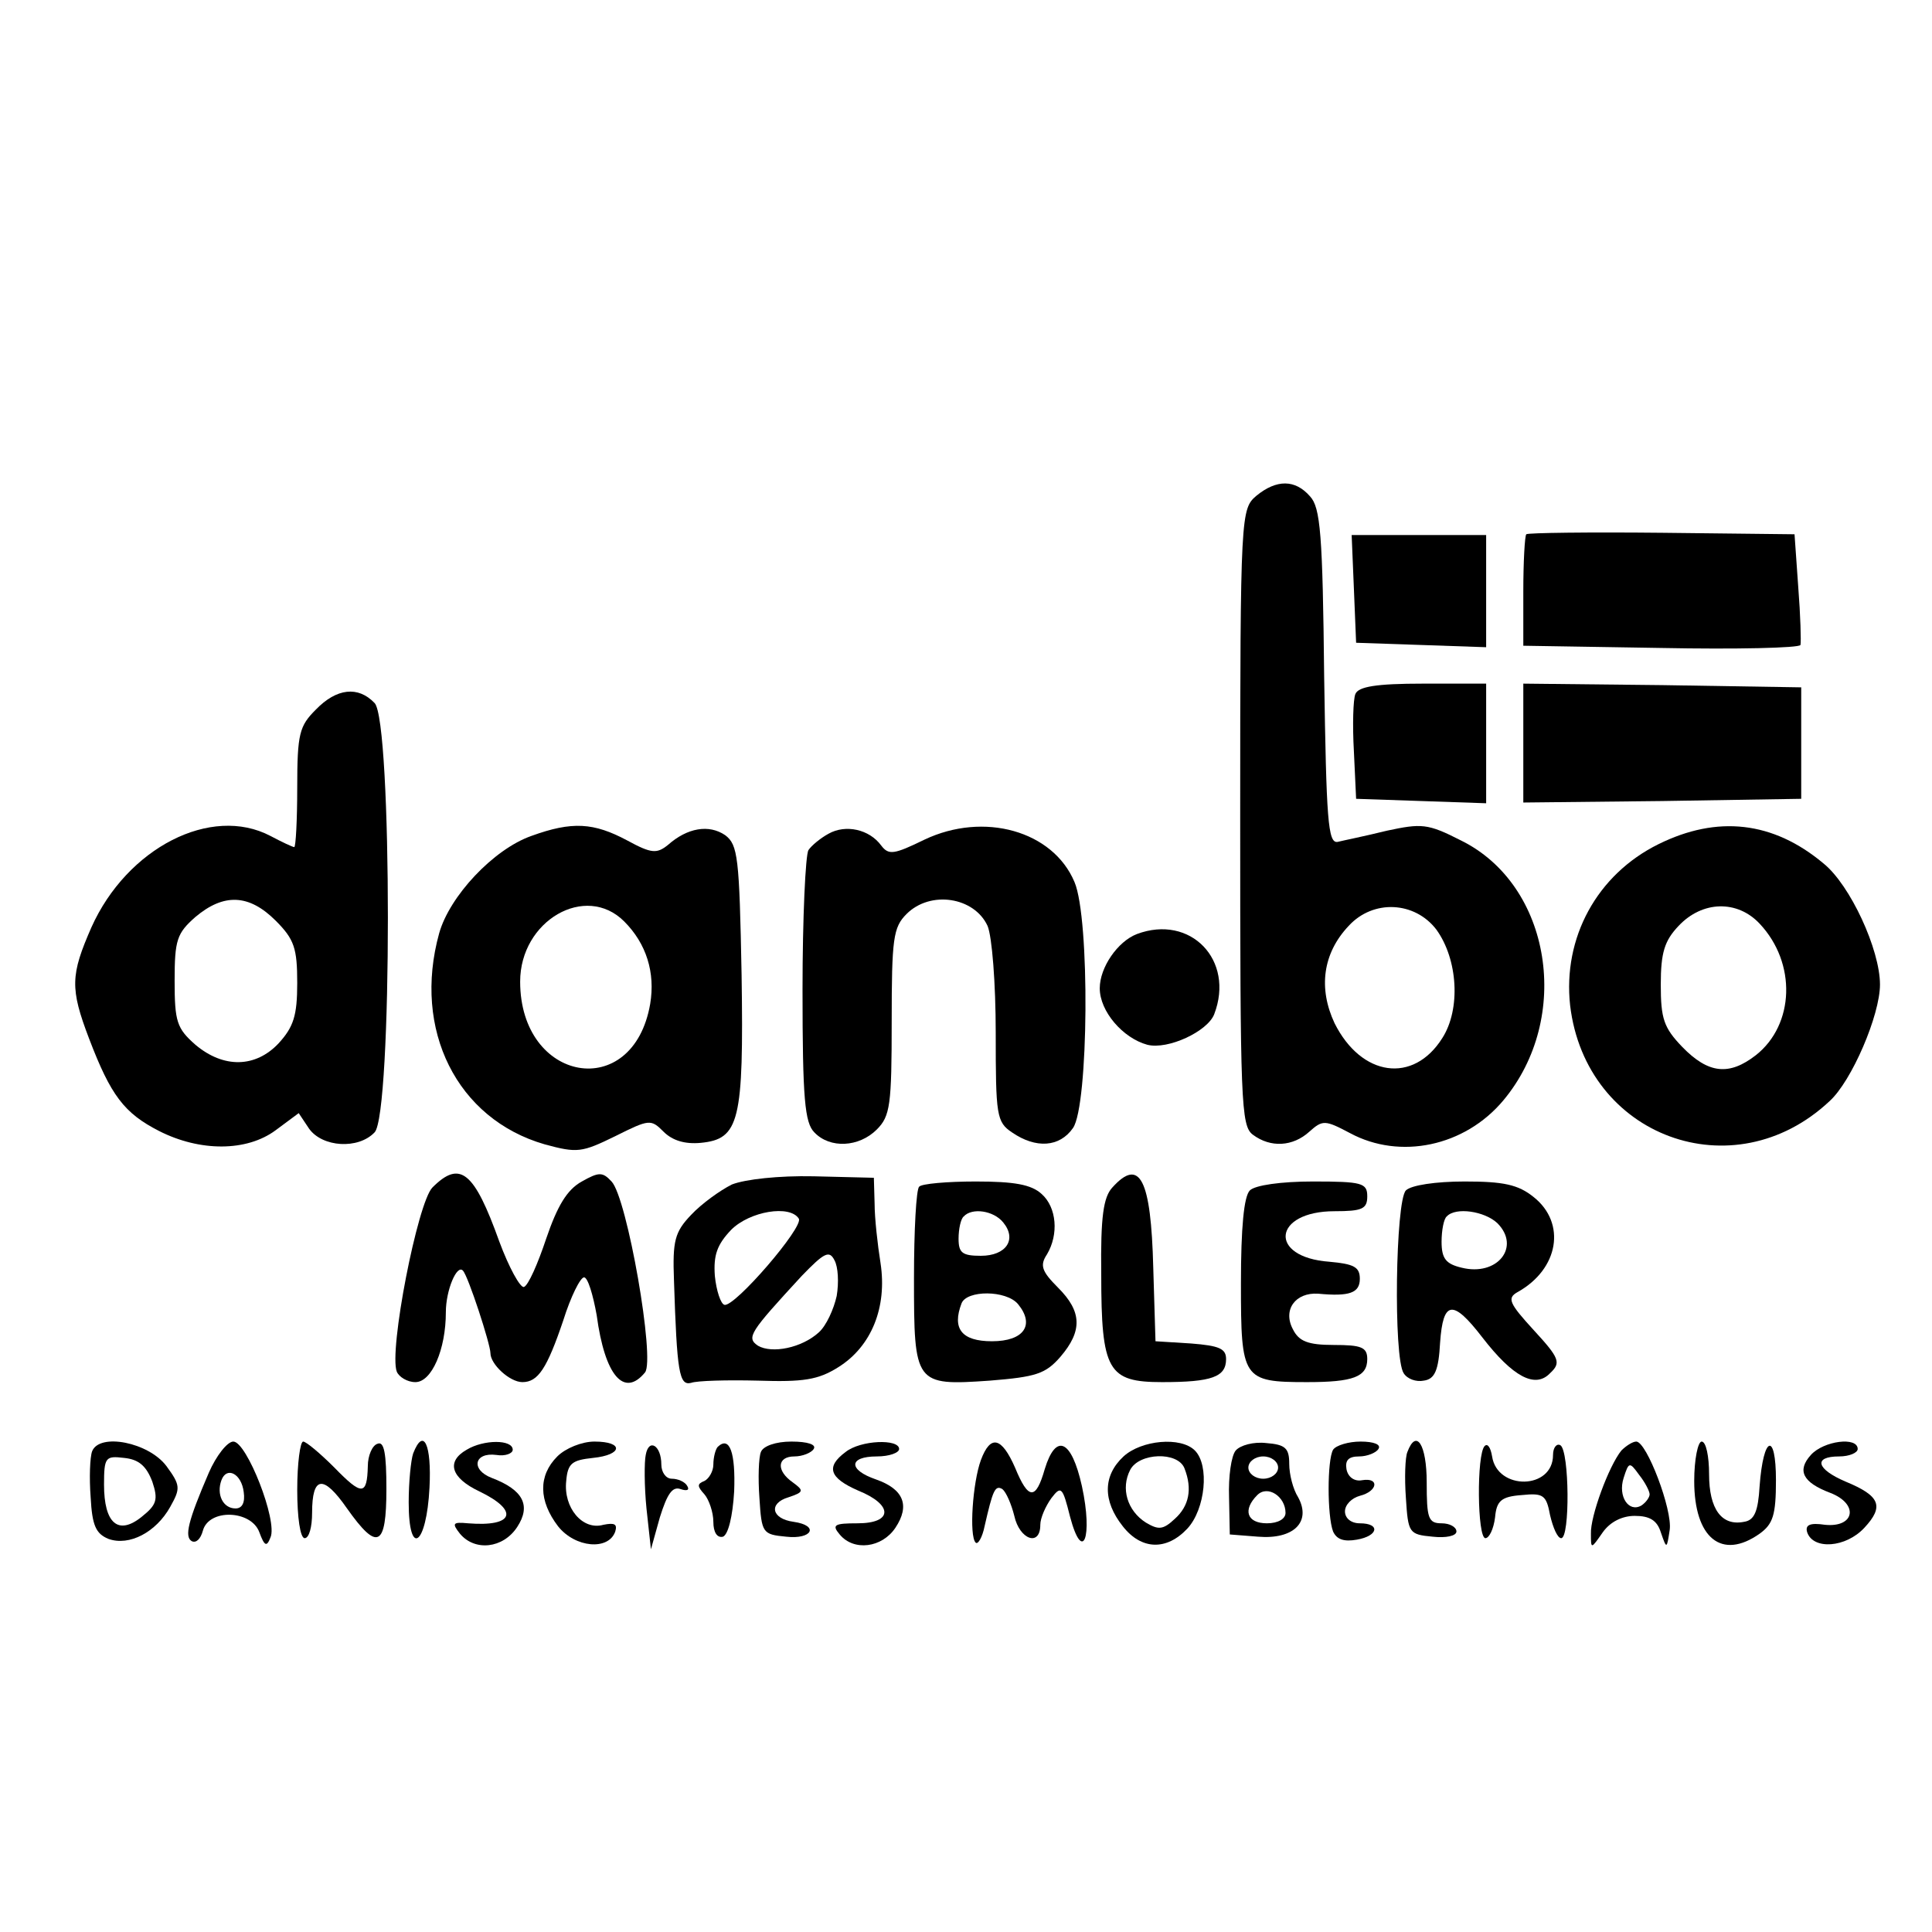
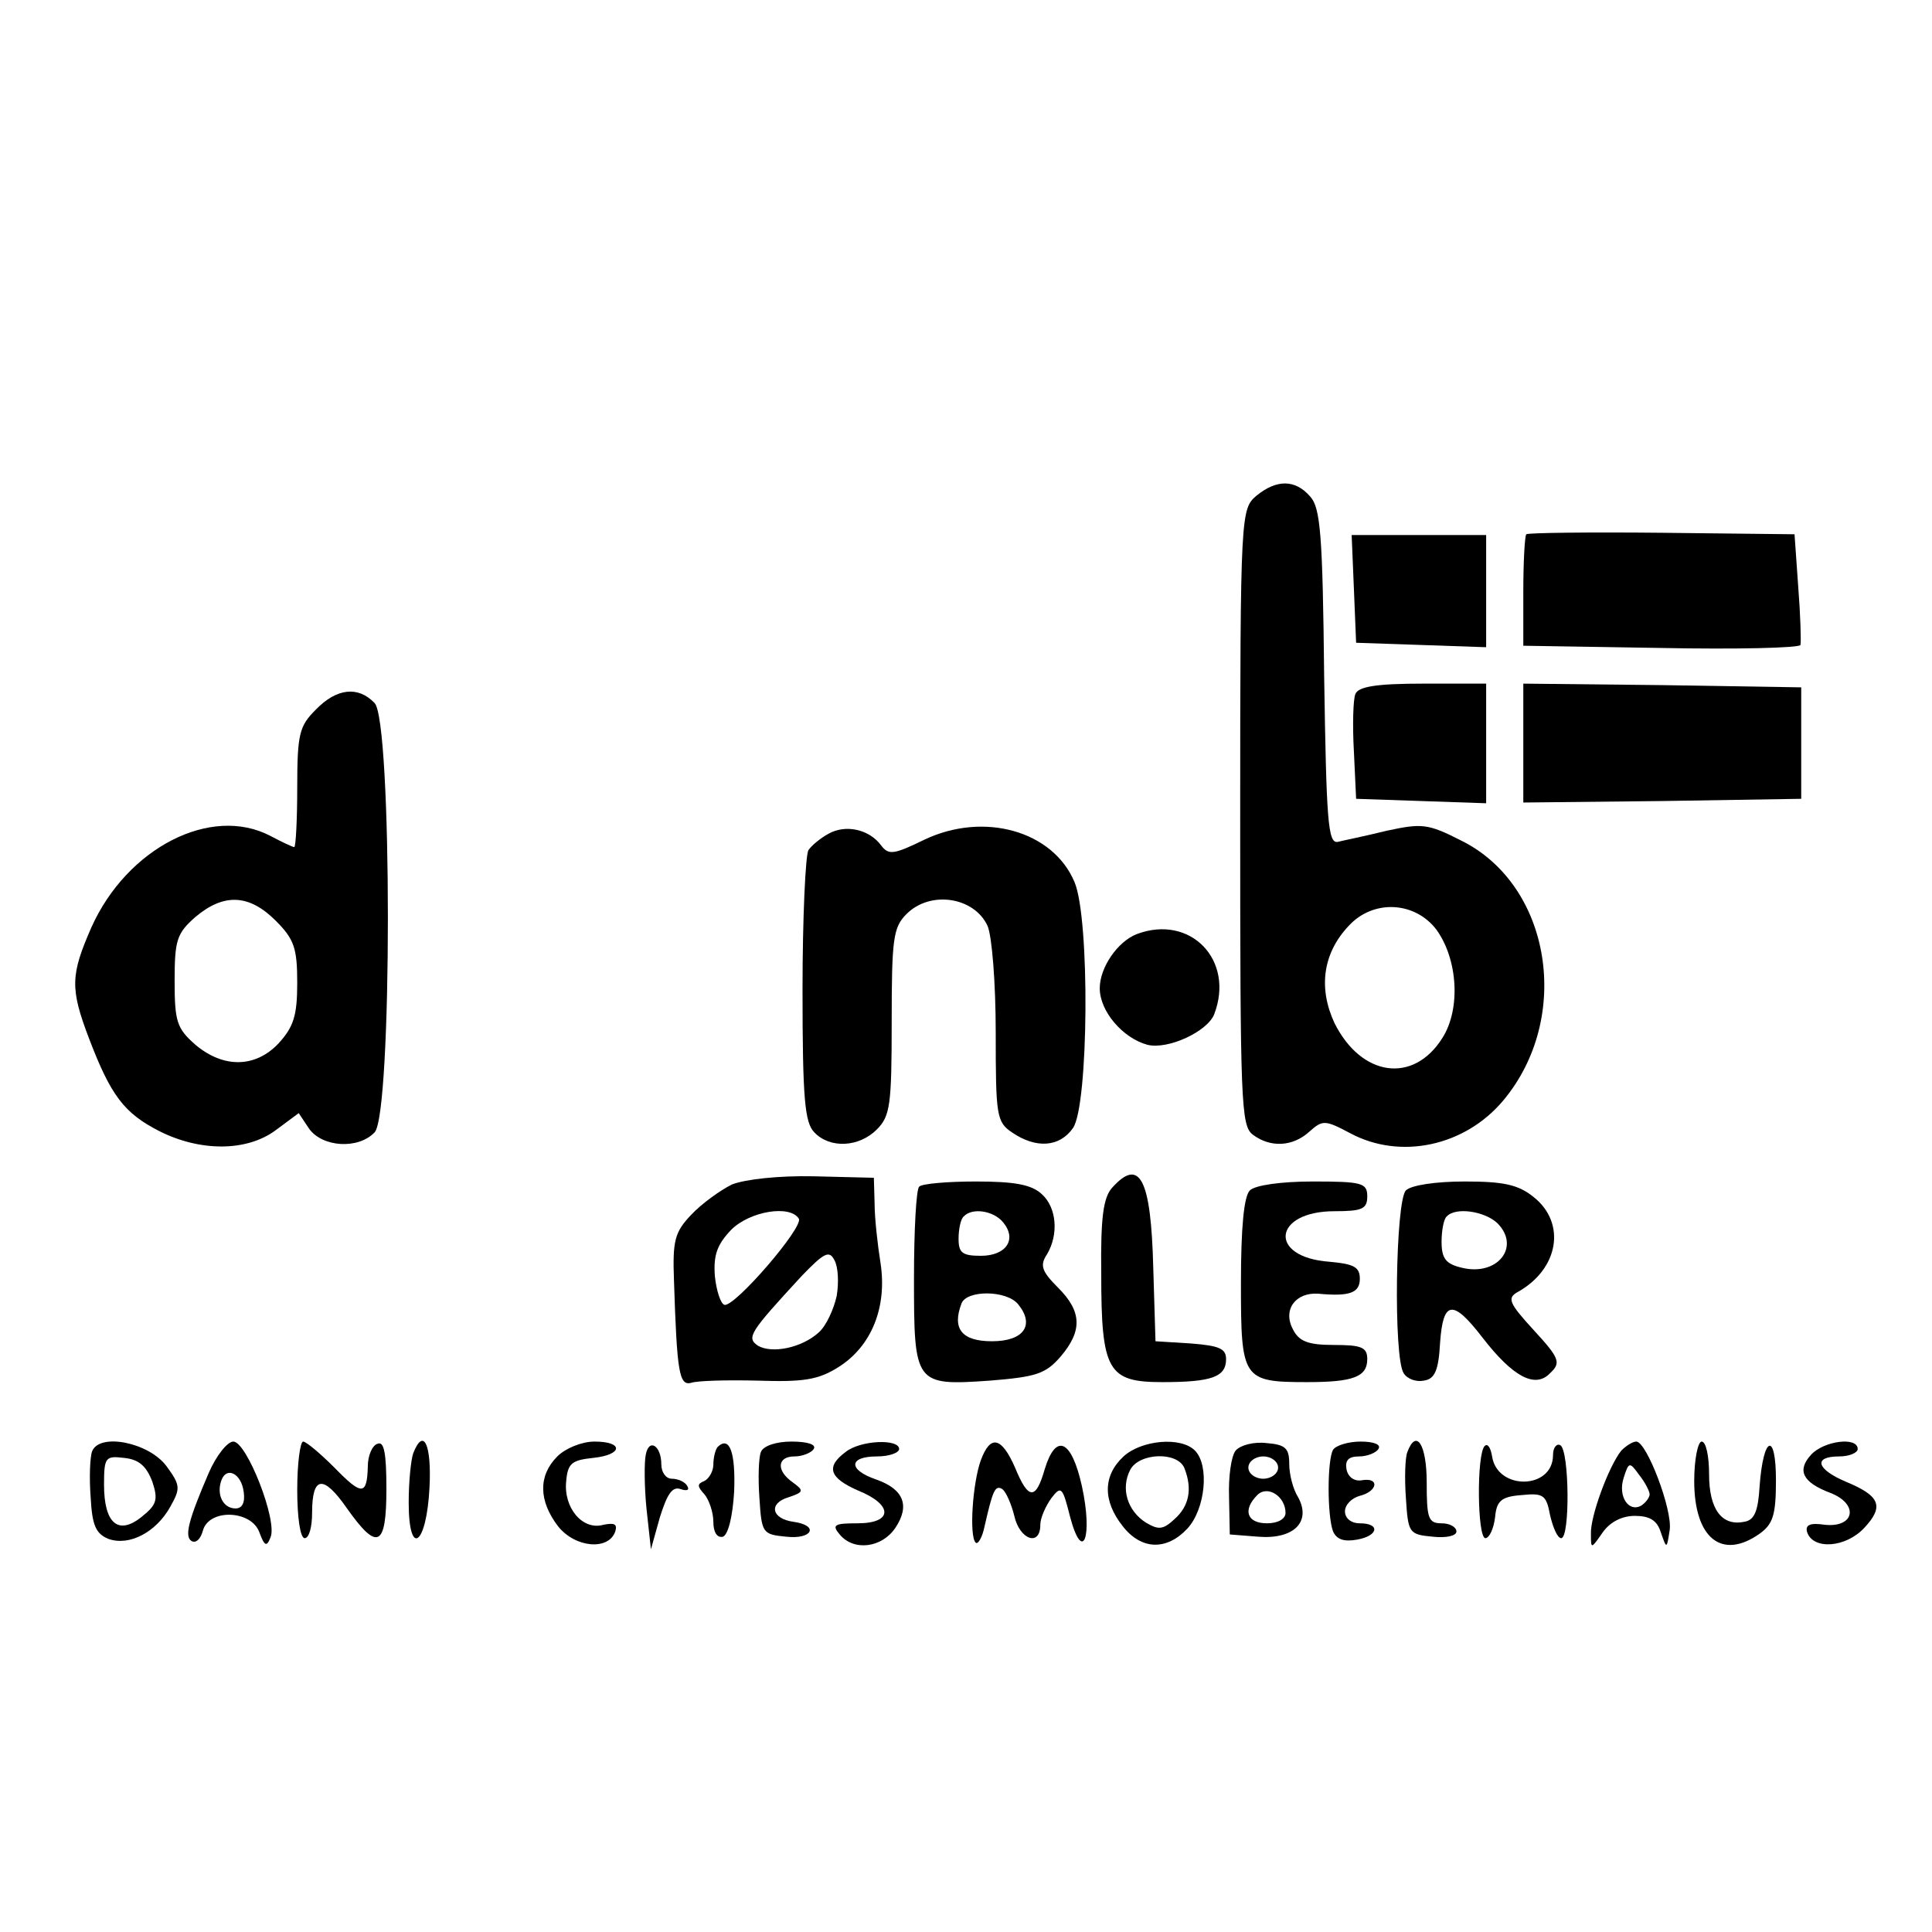
<svg xmlns="http://www.w3.org/2000/svg" version="1.0" width="260pt" height="260pt" viewBox="0 0 260 260" preserveAspectRatio="xMidYMid meet">
  <g transform="translate(0,260) scale(0.1,-0.1)" fill="#000000" stroke="none">
    <path d="M1691 1933 c-21 -18 -22 -22 -22 -433 0 -384 1 -415 17 -427 24 -18 54 -16 76 4 18 16 21 16 55 -2 67 -36 154 -18 206 44 93 111 65 290 -57 350 -45 23 -53 23 -100 13 -28 -7 -58 -13 -66 -15 -13 -2 -15 30 -18 222 -2 192 -5 228 -19 243 -20 23 -45 23 -72 1z m242 -584 c29 -40 33 -107 8 -146 -39 -62 -109 -52 -145 20 -22 47 -16 94 19 131 33 36 89 33 118 -5z" />
    <path d="M2054 1881 c-2 -2 -4 -37 -4 -77 l0 -73 185 -3 c102 -2 186 0 188 4 1 4 0 40 -3 78 l-5 71 -178 2 c-98 1 -181 0 -183 -2z" />
    <path d="M1822 1808 l3 -73 88 -3 87 -3 0 76 0 75 -90 0 -91 0 3 -72z" />
    <path d="M1824 1666 c-3 -7 -4 -42 -2 -77 l3 -64 88 -3 87 -3 0 81 0 80 -85 0 c-63 0 -87 -4 -91 -14z" />
    <path d="M2050 1600 l0 -80 187 2 187 3 0 75 0 75 -187 3 -187 2 0 -80z" />
    <path d="M425 1645 c-22 -22 -25 -32 -25 -105 0 -44 -2 -80 -4 -80 -2 0 -17 7 -32 15 -80 42 -193 -16 -241 -123 -28 -64 -29 -82 -3 -150 29 -76 47 -100 94 -124 55 -28 118 -28 157 1 l31 23 14 -21 c18 -25 66 -28 88 -5 24 23 24 555 0 578 -22 23 -51 20 -79 -9z m-54 -284 c25 -25 29 -37 29 -84 0 -44 -5 -59 -25 -81 -31 -33 -74 -34 -112 -2 -25 22 -28 31 -28 86 0 55 3 64 28 86 38 32 72 31 108 -5z" />
-     <path d="M715 1475 c-51 -18 -110 -81 -124 -131 -36 -130 24 -250 142 -284 44 -12 50 -11 95 11 46 23 48 23 65 6 12 -12 29 -17 50 -15 52 5 58 29 55 226 -3 159 -5 175 -22 188 -22 15 -51 10 -77 -13 -15 -12 -22 -12 -55 6 -45 24 -74 26 -129 6z m125 -115 c30 -30 42 -69 35 -111 -23 -133 -175 -106 -175 30 0 82 88 133 140 81z" />
    <path d="M1115 1478 c-11 -6 -23 -16 -27 -22 -4 -6 -8 -91 -8 -188 0 -147 3 -179 16 -192 21 -22 60 -20 84 4 18 18 20 33 20 145 0 112 2 127 20 145 32 32 91 23 109 -16 6 -14 11 -77 11 -144 0 -111 1 -120 22 -134 32 -22 64 -20 82 6 21 30 23 282 2 331 -29 69 -122 95 -202 57 -41 -20 -48 -21 -58 -8 -16 22 -48 29 -71 16z" />
-     <path d="M2232 1464 c-83 -41 -129 -126 -119 -217 21 -177 220 -250 349 -129 30 27 68 116 68 157 0 47 -40 134 -76 163 -68 57 -143 65 -222 26z m136 -107 c50 -53 47 -136 -5 -177 -36 -28 -64 -25 -99 11 -25 26 -29 38 -29 84 0 43 5 59 24 79 32 34 79 35 109 3z" />
    <path d="M1530 1343 c-26 -10 -50 -45 -50 -73 0 -31 31 -67 64 -76 28 -7 81 18 90 41 28 73 -32 135 -104 108z" />
-     <path d="M582 1002 c-20 -20 -59 -220 -48 -248 3 -7 14 -14 25 -14 22 0 41 44 41 94 0 30 15 65 23 56 7 -7 37 -99 37 -111 0 -15 26 -39 43 -39 21 0 33 18 55 83 10 32 23 58 28 58 5 0 12 -23 17 -51 11 -82 37 -111 65 -77 14 17 -24 235 -45 257 -12 13 -17 13 -40 0 -20 -11 -33 -33 -48 -77 -11 -33 -24 -63 -30 -65 -5 -1 -20 26 -33 61 -34 95 -53 110 -90 73z" />
    <path d="M985 1006 c-16 -8 -41 -26 -55 -41 -22 -23 -25 -35 -23 -88 4 -124 7 -142 23 -138 8 3 49 4 90 3 61 -2 81 1 108 18 45 28 66 81 57 140 -4 25 -8 61 -8 80 l-1 35 -81 2 c-47 1 -92 -4 -110 -11z m90 -46 c7 -11 -86 -119 -100 -116 -5 1 -11 19 -13 39 -2 28 3 42 22 62 25 25 79 34 91 15z m51 -104 c-4 -18 -14 -40 -24 -49 -23 -21 -63 -29 -82 -18 -16 11 -11 18 59 94 30 31 37 35 44 21 5 -9 6 -30 3 -48z" />
    <path d="M1497 1002 c-12 -13 -16 -39 -15 -117 0 -130 9 -145 82 -145 67 0 86 7 86 31 0 14 -9 18 -47 21 l-48 3 -3 99 c-3 119 -18 149 -55 108z" />
    <path d="M1237 1003 c-4 -3 -7 -59 -7 -123 0 -143 1 -145 102 -138 62 5 75 9 95 32 30 35 29 61 -3 93 -22 22 -25 30 -15 45 16 27 13 63 -7 81 -14 13 -37 17 -89 17 -38 0 -73 -3 -76 -7z m113 -48 c19 -23 4 -45 -30 -45 -25 0 -30 4 -30 23 0 13 3 27 7 30 11 12 40 8 53 -8z m20 -110 c23 -28 8 -50 -35 -50 -41 0 -54 17 -41 51 7 18 60 18 76 -1z" />
    <path d="M1682 998 c-8 -8 -12 -50 -12 -125 0 -129 2 -133 89 -133 62 0 81 7 81 31 0 16 -8 19 -45 19 -35 0 -47 5 -55 21 -14 26 3 50 34 48 42 -4 56 1 56 20 0 16 -8 20 -41 23 -83 6 -76 68 7 68 37 0 44 3 44 20 0 18 -7 20 -73 20 -43 0 -78 -5 -85 -12z" />
    <path d="M1892 998 c-14 -14 -17 -225 -3 -246 5 -8 17 -12 27 -10 15 2 20 14 22 51 4 57 17 59 57 7 41 -53 71 -69 91 -48 15 14 13 20 -22 58 -33 36 -36 43 -22 51 56 31 66 93 22 128 -21 17 -41 21 -93 21 -39 0 -72 -5 -79 -12z m123 -44 c32 -32 0 -72 -48 -60 -21 5 -27 12 -27 35 0 15 3 31 7 34 12 13 51 7 68 -9z" />
    <path d="M124 647 c-3 -8 -4 -36 -2 -62 2 -38 7 -49 24 -56 28 -10 64 9 83 43 14 25 14 29 -5 55 -24 32 -90 45 -100 20z m81 -41 c8 -24 6 -31 -14 -47 -32 -26 -51 -9 -51 43 0 37 2 39 27 36 20 -2 30 -11 38 -32z" />
    <path d="M281 618 c-28 -65 -33 -86 -23 -92 6 -3 12 3 15 14 8 30 65 28 76 -2 7 -19 10 -20 15 -7 10 22 -32 129 -50 129 -8 0 -23 -19 -33 -42z m47 -26 c2 -14 -2 -22 -11 -22 -17 0 -26 19 -19 38 7 19 27 9 30 -16z" />
    <path d="M400 595 c0 -37 4 -65 10 -65 6 0 10 15 10 34 0 50 15 52 47 6 41 -58 53 -52 53 26 0 48 -3 65 -12 61 -7 -2 -13 -16 -13 -30 -1 -40 -8 -40 -45 -2 -19 19 -38 35 -42 35 -4 0 -8 -29 -8 -65z" />
    <path d="M556 644 c-3 -9 -6 -38 -6 -66 0 -75 24 -58 28 20 3 58 -8 82 -22 46z" />
-     <path d="M628 649 c-28 -16 -21 -38 17 -56 54 -26 47 -48 -15 -43 -21 2 -22 0 -11 -14 20 -24 58 -20 77 9 19 29 8 50 -34 66 -29 11 -24 35 6 31 12 -2 22 2 22 7 0 14 -39 14 -62 0z" />
    <path d="M750 640 c-26 -26 -25 -60 1 -94 23 -29 68 -33 77 -7 3 10 -1 12 -16 9 -28 -8 -54 23 -50 59 2 24 8 28 36 31 40 4 42 22 2 22 -17 0 -39 -9 -50 -20z" />
    <path d="M869 642 c-2 -9 -2 -42 1 -72 l6 -55 12 43 c10 32 17 42 28 38 9 -3 12 -1 9 4 -3 6 -13 10 -21 10 -8 0 -14 9 -14 19 0 26 -17 36 -21 13z" />
    <path d="M966 653 c-3 -3 -6 -14 -6 -24 0 -9 -6 -19 -12 -22 -10 -4 -10 -7 0 -18 6 -7 12 -24 12 -37 0 -14 5 -22 13 -20 7 3 13 27 15 61 2 52 -6 75 -22 60z" />
    <path d="M1024 646 c-3 -7 -4 -35 -2 -62 3 -47 4 -49 36 -52 35 -4 45 15 10 20 -30 4 -34 25 -7 33 21 7 21 9 6 20 -23 16 -21 35 2 35 11 0 23 5 26 10 4 6 -8 10 -30 10 -21 0 -38 -6 -41 -14z" />
    <path d="M1138 646 c-27 -20 -22 -35 17 -52 47 -19 47 -44 -1 -44 -31 0 -35 -2 -24 -15 19 -23 57 -18 75 9 20 30 11 52 -26 65 -38 13 -37 31 1 31 17 0 30 5 30 10 0 14 -52 12 -72 -4z" />
    <path d="M1320 635 c-11 -30 -16 -102 -7 -111 3 -3 9 7 12 22 11 48 14 56 24 50 5 -4 12 -20 16 -36 7 -32 35 -42 35 -12 0 9 7 25 15 36 13 17 15 15 25 -25 17 -64 31 -28 16 41 -14 63 -35 72 -50 23 -12 -42 -22 -42 -40 2 -18 41 -33 45 -46 10z" />
    <path d="M1512 640 c-28 -26 -28 -60 -1 -94 25 -32 59 -33 87 -3 24 26 30 85 10 105 -19 19 -72 14 -96 -8z m82 -16 c11 -28 6 -51 -13 -68 -16 -15 -22 -15 -39 -5 -25 16 -34 46 -21 71 12 23 64 25 73 2z" />
    <path d="M1663 648 c-6 -7 -10 -35 -9 -63 l1 -50 38 -3 c48 -4 72 20 54 53 -7 11 -12 31 -12 45 0 21 -5 26 -31 28 -17 2 -35 -3 -41 -10z m57 -23 c0 -8 -9 -15 -20 -15 -11 0 -20 7 -20 15 0 8 9 15 20 15 11 0 20 -7 20 -15z m10 -61 c0 -8 -10 -14 -25 -14 -27 0 -33 18 -13 38 14 14 38 -2 38 -24z" />
    <path d="M1794 649 c-8 -14 -8 -89 0 -110 5 -11 15 -14 32 -11 29 5 32 22 4 22 -12 0 -20 7 -20 16 0 9 9 18 20 21 24 6 27 25 3 21 -10 -2 -19 4 -21 15 -2 12 3 17 17 17 11 0 23 5 26 10 4 6 -6 10 -24 10 -16 0 -33 -5 -37 -11z" />
    <path d="M1894 646 c-3 -7 -4 -35 -2 -62 3 -47 4 -49 36 -52 18 -2 32 1 32 7 0 6 -9 11 -20 11 -18 0 -20 7 -20 55 0 51 -14 73 -26 41z" />
    <path d="M1998 654 c-11 -11 -10 -124 1 -124 5 0 11 12 13 28 2 22 8 28 36 30 29 3 33 0 38 -27 4 -17 10 -31 15 -31 12 0 11 117 -1 125 -5 3 -10 -3 -10 -13 0 -47 -75 -48 -82 -2 -2 12 -6 18 -10 14z" />
    <path d="M2182 648 c-17 -21 -42 -89 -41 -112 0 -21 0 -21 16 2 10 14 26 22 43 22 20 0 30 -6 35 -22 8 -23 8 -23 12 3 4 27 -31 119 -45 119 -5 0 -14 -6 -20 -12z m38 -59 c0 -4 -5 -11 -11 -15 -17 -10 -32 12 -24 37 7 22 8 22 21 4 8 -10 14 -22 14 -26z" />
    <path d="M2280 607 c0 -77 37 -107 88 -71 18 13 22 25 22 72 0 66 -17 60 -22 -8 -2 -34 -7 -46 -21 -48 -30 -6 -47 17 -47 64 0 24 -4 44 -10 44 -5 0 -10 -24 -10 -53z" />
    <path d="M2437 642 c-19 -21 -11 -37 26 -51 39 -15 33 -47 -7 -43 -20 3 -27 0 -24 -10 8 -24 52 -21 77 6 27 29 21 43 -25 62 -40 17 -44 34 -9 34 14 0 25 5 25 10 0 17 -46 11 -63 -8z" />
  </g>
</svg>